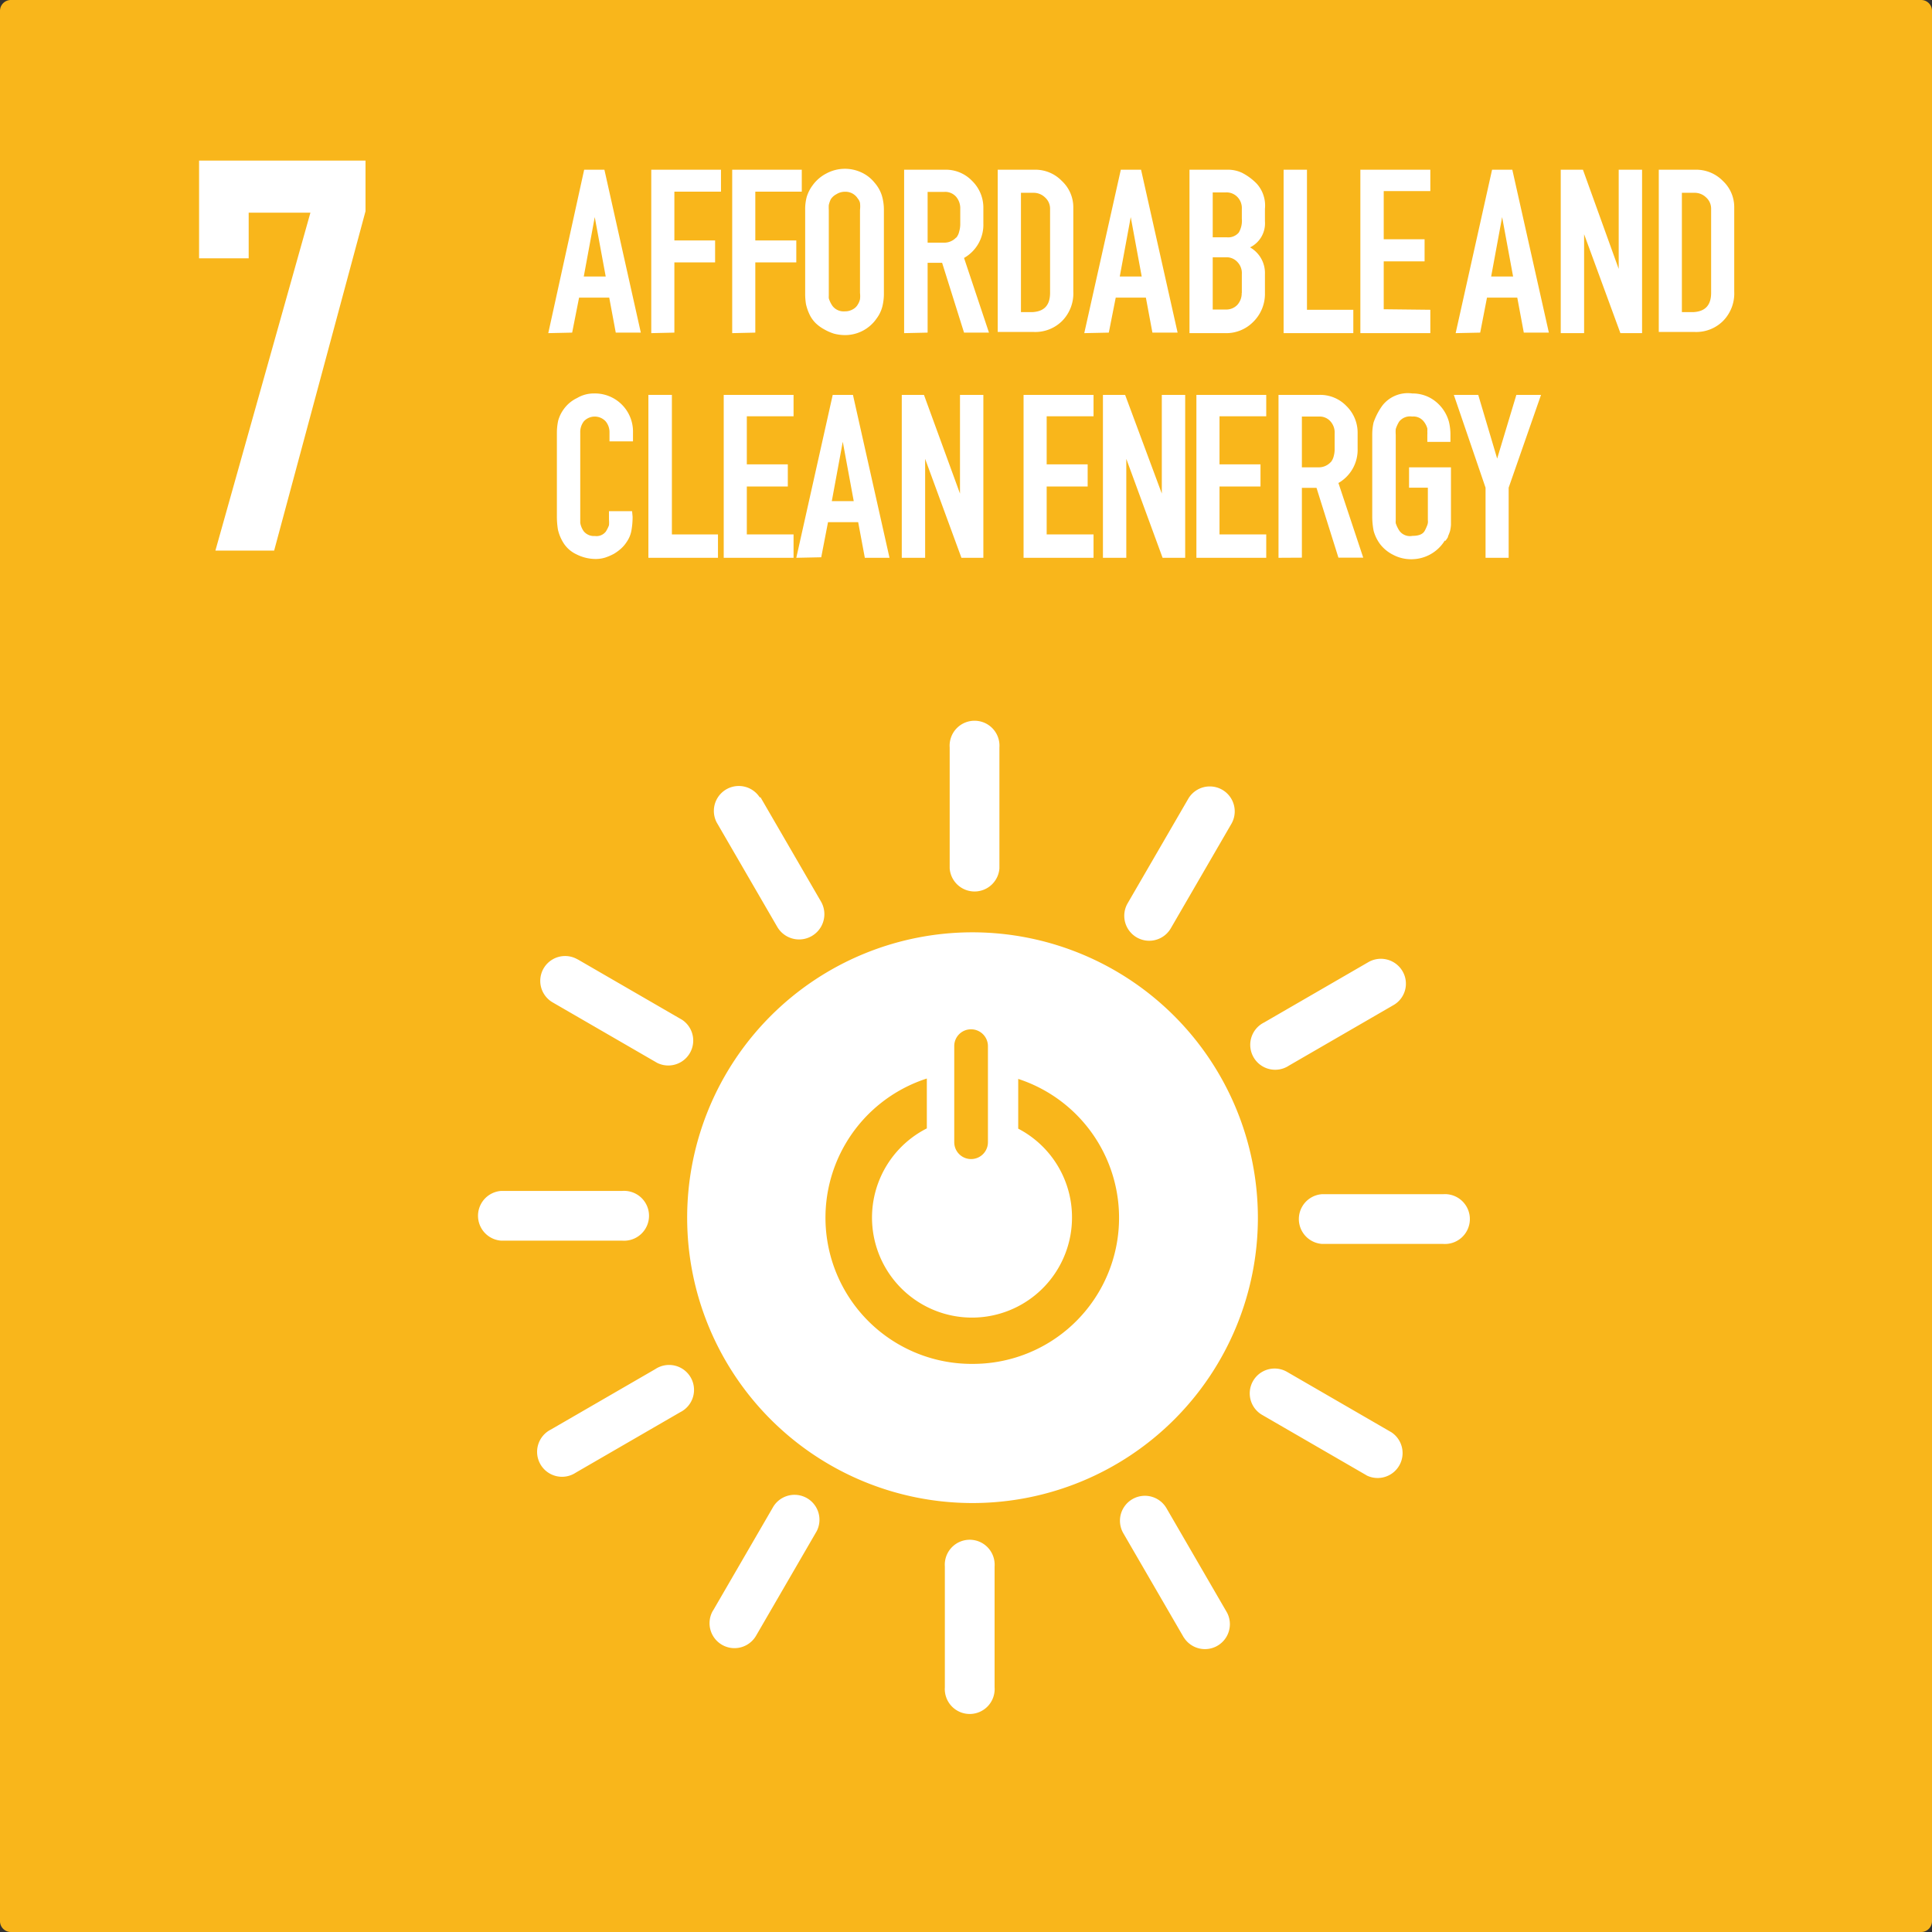
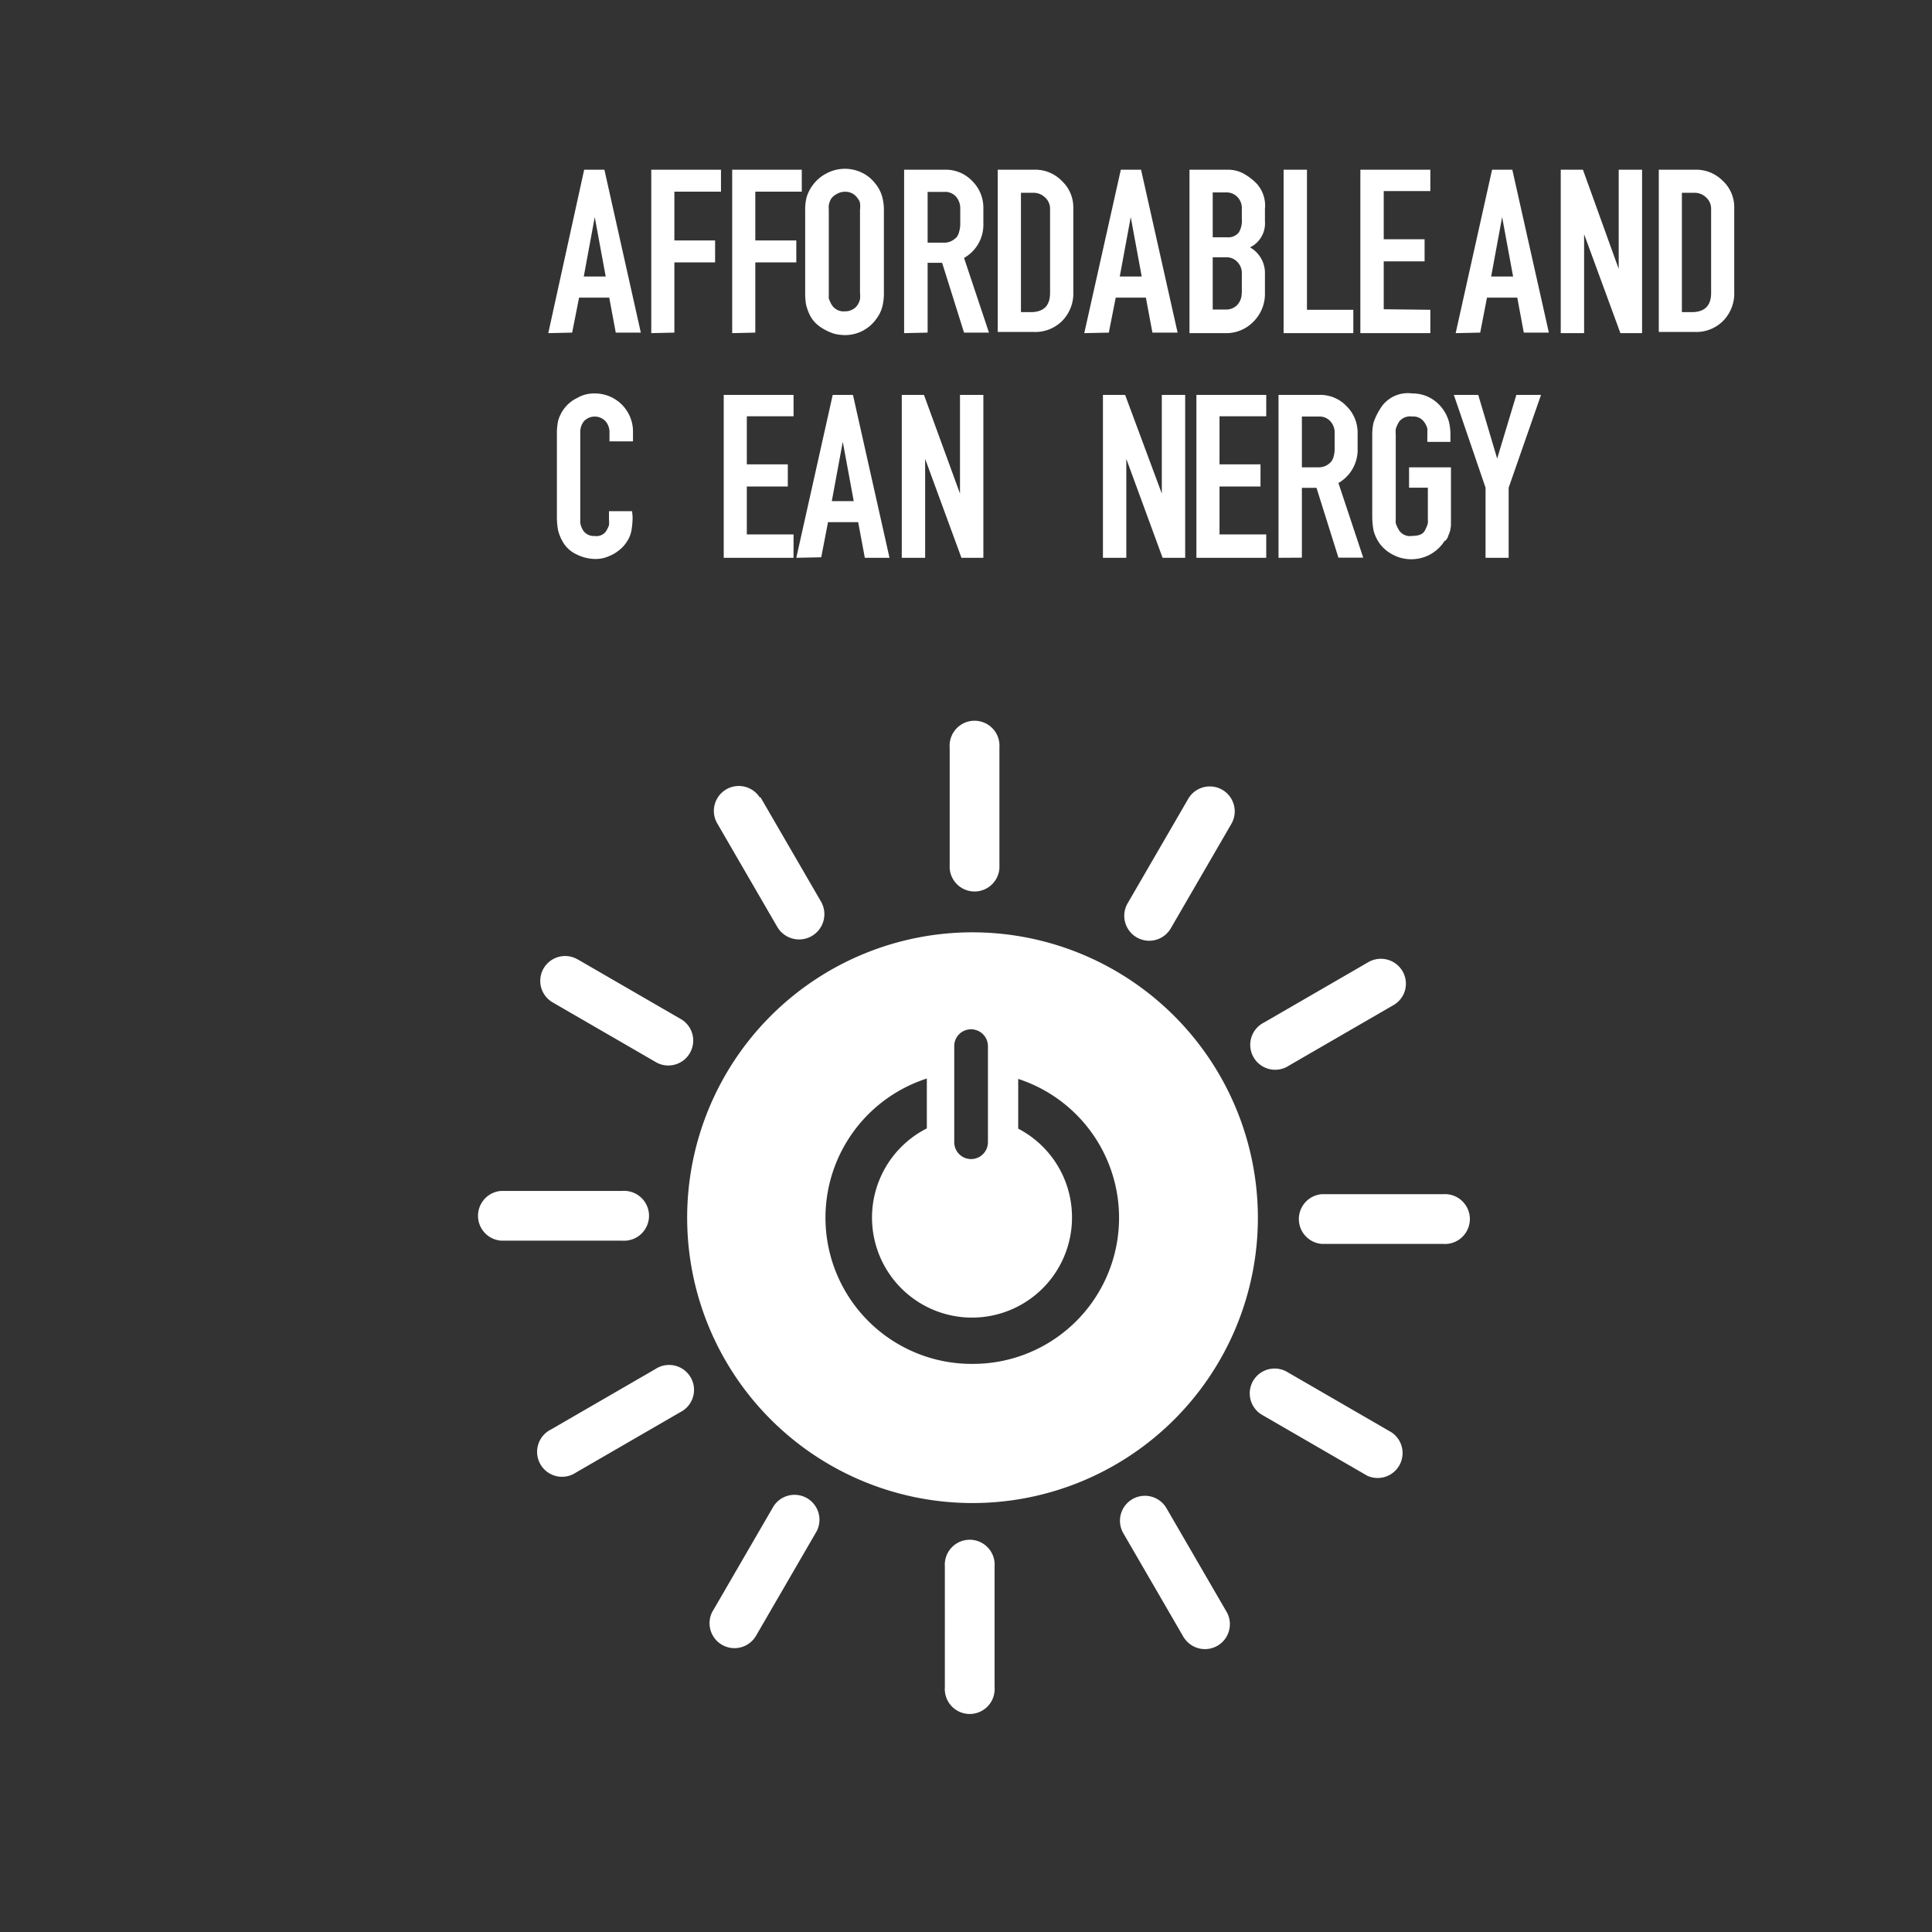
<svg xmlns="http://www.w3.org/2000/svg" id="Layer_1" data-name="Layer 1" viewBox="0 0 148 148">
  <rect x="0" y="0" width="148" height="148" fill="#333333" stroke="none" />
  <defs>
    <style>.cls-1{fill:#f9b61b;}.cls-1,.cls-3{fill-rule:evenodd;}.cls-2,.cls-3{fill:#fff;}</style>
  </defs>
-   <path id="rect8528-63-2-4-3-6-0-4-3-6" class="cls-1" d="M.83,0H147.17a.83.83,0,0,1,.83.82V147.18a.83.83,0,0,1-.83.82H.83a.83.83,0,0,1-.83-.82V.82A.83.83,0,0,1,.83,0Z" />
  <g id="text6065-3-2-9-6-6-5">
    <path id="path2087" class="cls-2" d="M42,25.52,44.75,13H46.3l2.79,12.48H47.17l-.5-2.68H44.36l-.53,2.68Zm2.72-4.34h1.68l-.84-4.55Z" />
    <path id="path2089" class="cls-2" d="M49.89,25.52V13h5.34v1.68H51.66v3.74h3.12v1.68H51.66v5.38Z" />
    <path id="path2091" class="cls-2" d="M56.09,25.52V13h5.33v1.68H57.86v3.74H61v1.68H57.86v5.38Z" />
    <path id="path2093" class="cls-2" d="M62.24,14.21a3,3,0,0,1,1.08-.93,3,3,0,0,1,1.38-.35,3,3,0,0,1,1.29.28A2.79,2.79,0,0,1,67,14a2.75,2.75,0,0,1,.56,1,3.8,3.8,0,0,1,.15,1.1v6.35a4.07,4.07,0,0,1-.11,1,2.61,2.61,0,0,1-.45.95,2.93,2.93,0,0,1-2.41,1.27,3.41,3.41,0,0,1-.85-.11,3.83,3.83,0,0,1-.77-.34,3,3,0,0,1-.63-.46,2.41,2.41,0,0,1-.41-.54,3.73,3.73,0,0,1-.34-.93,5,5,0,0,1-.06-.82V16.08a3.63,3.63,0,0,1,.12-1A2.87,2.87,0,0,1,62.24,14.21Zm3.47,1a1.11,1.11,0,0,0-1-.52,1.19,1.19,0,0,0-.64.19,1.1,1.1,0,0,0-.43.39,1.91,1.91,0,0,0-.15.44,3,3,0,0,0,0,.38v6.55a1.62,1.62,0,0,0,0,.21,2,2,0,0,0,.3.61,1.08,1.08,0,0,0,.94.39,1.15,1.15,0,0,0,.59-.15.94.94,0,0,0,.39-.37,1.23,1.23,0,0,0,.17-.41,2.09,2.09,0,0,0,0-.48V16.08a2.2,2.2,0,0,0,0-.53.73.73,0,0,0-.18-.35Z" />
    <path id="path2095" class="cls-2" d="M69.26,25.52V13H72.4a2.79,2.79,0,0,1,2.07.86,2.86,2.86,0,0,1,.86,2.1v1.16a2.92,2.92,0,0,1-1.48,2.64l1.91,5.72H73.85l-1.68-5.35H71.06v5.35Zm4-7.32a1.13,1.13,0,0,0,.22-.47,2,2,0,0,0,.08-.57V16a1.36,1.36,0,0,0-.32-.93,1.11,1.11,0,0,0-.9-.37H71.06v3.89h1.25a1.24,1.24,0,0,0,.93-.39Z" />
    <path id="path2097" class="cls-2" d="M79.27,13a2.82,2.82,0,0,1,2.07.86,2.75,2.75,0,0,1,.88,2v6.48a3,3,0,0,1-.84,2.23,2.91,2.91,0,0,1-2.17.86H76.43V13Zm1.17,9.39V16a1.15,1.15,0,0,0-.39-.88,1.25,1.25,0,0,0-.91-.35h-.93v9.14h.87C80,23.86,80.44,23.38,80.44,22.43Z" />
    <path id="path2099" class="cls-2" d="M83.06,25.52,85.86,13h1.55l2.8,12.48H88.28l-.5-2.68H85.47l-.53,2.68Zm2.72-4.34h1.68l-.84-4.55Z" />
    <path id="path2101" class="cls-2" d="M94.06,13a2.52,2.52,0,0,1,1.09.24,4.29,4.29,0,0,1,1.13.84A2.5,2.5,0,0,1,96.9,16v.95a2.05,2.05,0,0,1-1.14,2A2.26,2.26,0,0,1,96.9,21v1.45A3,3,0,0,1,96,24.66a2.9,2.9,0,0,1-2.16.86H91.12V13Zm1.07,3.71V16a1.21,1.21,0,0,0-.34-.91,1.15,1.15,0,0,0-.89-.35h-1v3.44H94a1.06,1.06,0,0,0,.9-.37A1.8,1.8,0,0,0,95.13,16.75Zm0,5.73V21a1.22,1.22,0,0,0-.34-.93,1.12,1.12,0,0,0-.89-.36h-1v4h1a1.16,1.16,0,0,0,.88-.35,1.31,1.31,0,0,0,.34-.92Z" />
    <path id="path2103" class="cls-2" d="M103.67,25.52H98.33V13h1.79V23.73h3.55Z" />
    <path id="path2105" class="cls-2" d="M109.57,23.73v1.79h-5.36V13h5.36v1.64H106v3.69h3.13v1.69H106v3.67Z" />
    <path id="path2107" class="cls-2" d="M111.51,25.52,114.3,13h1.55l2.8,12.48h-1.92l-.5-2.68h-2.32l-.52,2.68Zm2.72-4.34h1.68l-.84-4.55Z" />
    <path id="path2109" class="cls-2" d="M124.13,25.52l-2.78-7.58v7.58h-1.79V13h1.7L124,20.6V13h1.79V25.52Z" />
    <path id="path2111" class="cls-2" d="M129.91,13a2.86,2.86,0,0,1,2.07.86,2.74,2.74,0,0,1,.87,2v6.48a3,3,0,0,1-.84,2.23,2.9,2.9,0,0,1-2.16.86h-2.78V13Zm1.17,9.39V16a1.15,1.15,0,0,0-.39-.88,1.25,1.25,0,0,0-.91-.35h-.94v9.14h.88C130.63,23.86,131.08,23.38,131.08,22.43Z" />
    <path id="path2113" class="cls-2" d="M48.46,39.58a5.86,5.86,0,0,1-.08,1,2.21,2.21,0,0,1-.37.93,2.53,2.53,0,0,1-.43.51,3.52,3.52,0,0,1-.56.41,4.24,4.24,0,0,1-.65.28,2.48,2.48,0,0,1-.69.11,3.26,3.26,0,0,1-1.53-.36,2.34,2.34,0,0,1-1-.89,3.3,3.3,0,0,1-.41-1,6.23,6.23,0,0,1-.08-1V33.15a4.42,4.42,0,0,1,.1-.93,2.74,2.74,0,0,1,.45-.91,2.66,2.66,0,0,1,1-.82,2.5,2.5,0,0,1,1.28-.35,2.92,2.92,0,0,1,3,3v.67H46.69v-.67a1.3,1.3,0,0,0-.3-.87,1.14,1.14,0,0,0-1.66,0,1.34,1.34,0,0,0-.28.87v6.91a1.57,1.57,0,0,0,.26.64,1,1,0,0,0,.86.37.9.9,0,0,0,.84-.34,2.57,2.57,0,0,0,.24-.48,2.48,2.48,0,0,0,0-.45v-.63h1.77Z" />
-     <path id="path2115" class="cls-2" d="M55,42.73H49.67V30.25h1.8V40.94H55Z" />
    <path id="path2117" class="cls-2" d="M60.79,40.94v1.79H55.44V30.25h5.35v1.64H57.21v3.68h3.14v1.7H57.21v3.67Z" />
    <path id="path2119" class="cls-2" d="M61,42.73l2.79-12.48h1.55l2.8,12.48H66.25L65.74,40H63.43l-.52,2.69Zm2.72-4.34h1.68l-.84-4.55Z" />
    <path id="path2121" class="cls-2" d="M73.65,42.73l-2.78-7.58v7.58H69.08V30.25h1.7l2.76,7.56V30.25h1.79V42.73Z" />
-     <path id="path2123" class="cls-2" d="M83.77,40.94v1.79H78.41V30.25h5.36v1.64H80.18v3.68h3.14v1.7H80.18v3.67Z" />
    <path id="path2125" class="cls-2" d="M89.06,42.73l-2.78-7.58v7.58H84.49V30.25h1.7L89,37.81V30.25h1.79V42.73Z" />
    <path id="path2127" class="cls-2" d="M97,40.94v1.79H91.65V30.25H97v1.64H93.42v3.68h3.14v1.7H93.42v3.67Z" />
    <path id="path2129" class="cls-2" d="M97.94,42.73V30.25h3.13a2.78,2.78,0,0,1,2.07.85,2.86,2.86,0,0,1,.86,2.11v1.15A2.93,2.93,0,0,1,102.53,37l1.9,5.72h-1.9l-1.68-5.35H99.73v5.35Zm4-7.32a1.15,1.15,0,0,0,.23-.47,2,2,0,0,0,.07-.58V33.21a1.28,1.28,0,0,0-.32-.93,1.1,1.1,0,0,0-.89-.37H99.73V35.8H101a1.24,1.24,0,0,0,.93-.39Z" />
    <path id="path2131" class="cls-2" d="M110.67,41.42a3,3,0,0,1-2.57,1.42,2.93,2.93,0,0,1-1.38-.34,2.86,2.86,0,0,1-1-.82,3.09,3.09,0,0,1-.49-1,5.65,5.65,0,0,1-.11-1.14V33.3a4.2,4.2,0,0,1,.1-.93,4.94,4.94,0,0,1,.69-1.32,2.47,2.47,0,0,1,2.27-.91,2.83,2.83,0,0,1,1.4.35A3,3,0,0,1,111,32.33a4.23,4.23,0,0,1,.11,1v.52h-1.77V33.3a2,2,0,0,0,0-.26,1.27,1.27,0,0,0,0-.22,1.51,1.51,0,0,0-.28-.54,1,1,0,0,0-.88-.37,1.06,1.06,0,0,0-1,.39,2.46,2.46,0,0,0-.26.57,2.74,2.74,0,0,0,0,.43v6.56a1.27,1.27,0,0,0,0,.22,2.45,2.45,0,0,0,.28.58,1,1,0,0,0,1,.39c.49,0,.8-.13.94-.39a3.11,3.11,0,0,0,.16-.34,1.08,1.08,0,0,0,.08-.26.85.85,0,0,0,0-.22V37.36h-1.44V35.8h3.21v3.74c0,.26,0,.49,0,.67a2.93,2.93,0,0,1-.07.47,3.12,3.12,0,0,1-.15.39c0,.11-.12.23-.19.35Z" />
    <path id="path2133" class="cls-2" d="M113.8,42.73V37.36l-2.43-7.11h1.87l1.45,4.88,1.47-4.88h1.89l-2.48,7.11v5.37Z" />
  </g>
  <g id="text6075-0-6-9-2-5-9">
-     <path id="path2136" class="cls-2" d="M19.05,19.79h-3.8V12.3H28v3.88l-7,26H16.5l7.28-25.89H19.05Z" />
-   </g>
+     </g>
  <path id="rect7141-6-0-9-8-6-8-6-9-7" class="cls-3" d="M44.25,73.49l8,4.63a1.91,1.91,0,0,1-1.91,3.3l-8-4.63a1.9,1.9,0,1,1,1.9-3.3Zm14-12.43,4.64,8A1.91,1.91,0,0,1,59.54,71L54.9,63a1.91,1.91,0,0,1,3.31-1.9Zm18.31-3.8v9.26a1.91,1.91,0,0,1-3.81,0V57.26a1.91,1.91,0,1,1,3.81,0Zm17.77,5.85-4.64,8a1.91,1.91,0,0,1-3.31-1.91l4.64-8a1.91,1.91,0,0,1,3.31,1.91ZM106.74,77l-8,4.63a1.91,1.91,0,1,1-1.91-3.3l8-4.63a1.92,1.92,0,0,1,2.61.7,1.89,1.89,0,0,1-.7,2.6Zm3.81,18.29h-9.28a1.91,1.91,0,0,1,0-3.81h9.28a1.91,1.91,0,1,1,0,3.81Zm-5.86,17.73-8-4.63a1.9,1.9,0,1,1,1.9-3.3l8,4.63a1.91,1.91,0,0,1-1.91,3.3Zm-14,12.43-4.64-8a1.91,1.91,0,1,1,3.31-1.91l4.64,8a1.91,1.91,0,0,1-3.31,1.9Zm-18.31,3.8V120a1.91,1.91,0,1,1,3.81,0v9.25a1.91,1.91,0,1,1-3.81,0Zm-17.77-5.85,4.64-8a1.91,1.91,0,0,1,3.31,1.9l-4.64,8a1.91,1.91,0,1,1-3.31-1.91ZM42.2,109.51l8-4.63a1.91,1.91,0,1,1,1.91,3.3l-8,4.63a1.91,1.91,0,1,1-1.91-3.3ZM38.39,91.23h9.28a1.91,1.91,0,1,1,0,3.81H38.39a1.91,1.91,0,0,1,0-3.81ZM74.47,71.42A21.86,21.86,0,1,0,96.36,93.28,21.88,21.88,0,0,0,74.47,71.42Zm-.08,7.43a1.29,1.29,0,0,1,1.29,1.29V87.5a1.29,1.29,0,1,1-2.58,0V80.14A1.28,1.28,0,0,1,74.39,78.85ZM71,82.62v3.82a7.66,7.66,0,1,0,11.12,6.84h0A7.65,7.65,0,0,0,78,86.46V82.65a11.19,11.19,0,0,1-3.49,21.83h0A11.2,11.2,0,0,1,71,82.62Z" />
</svg>